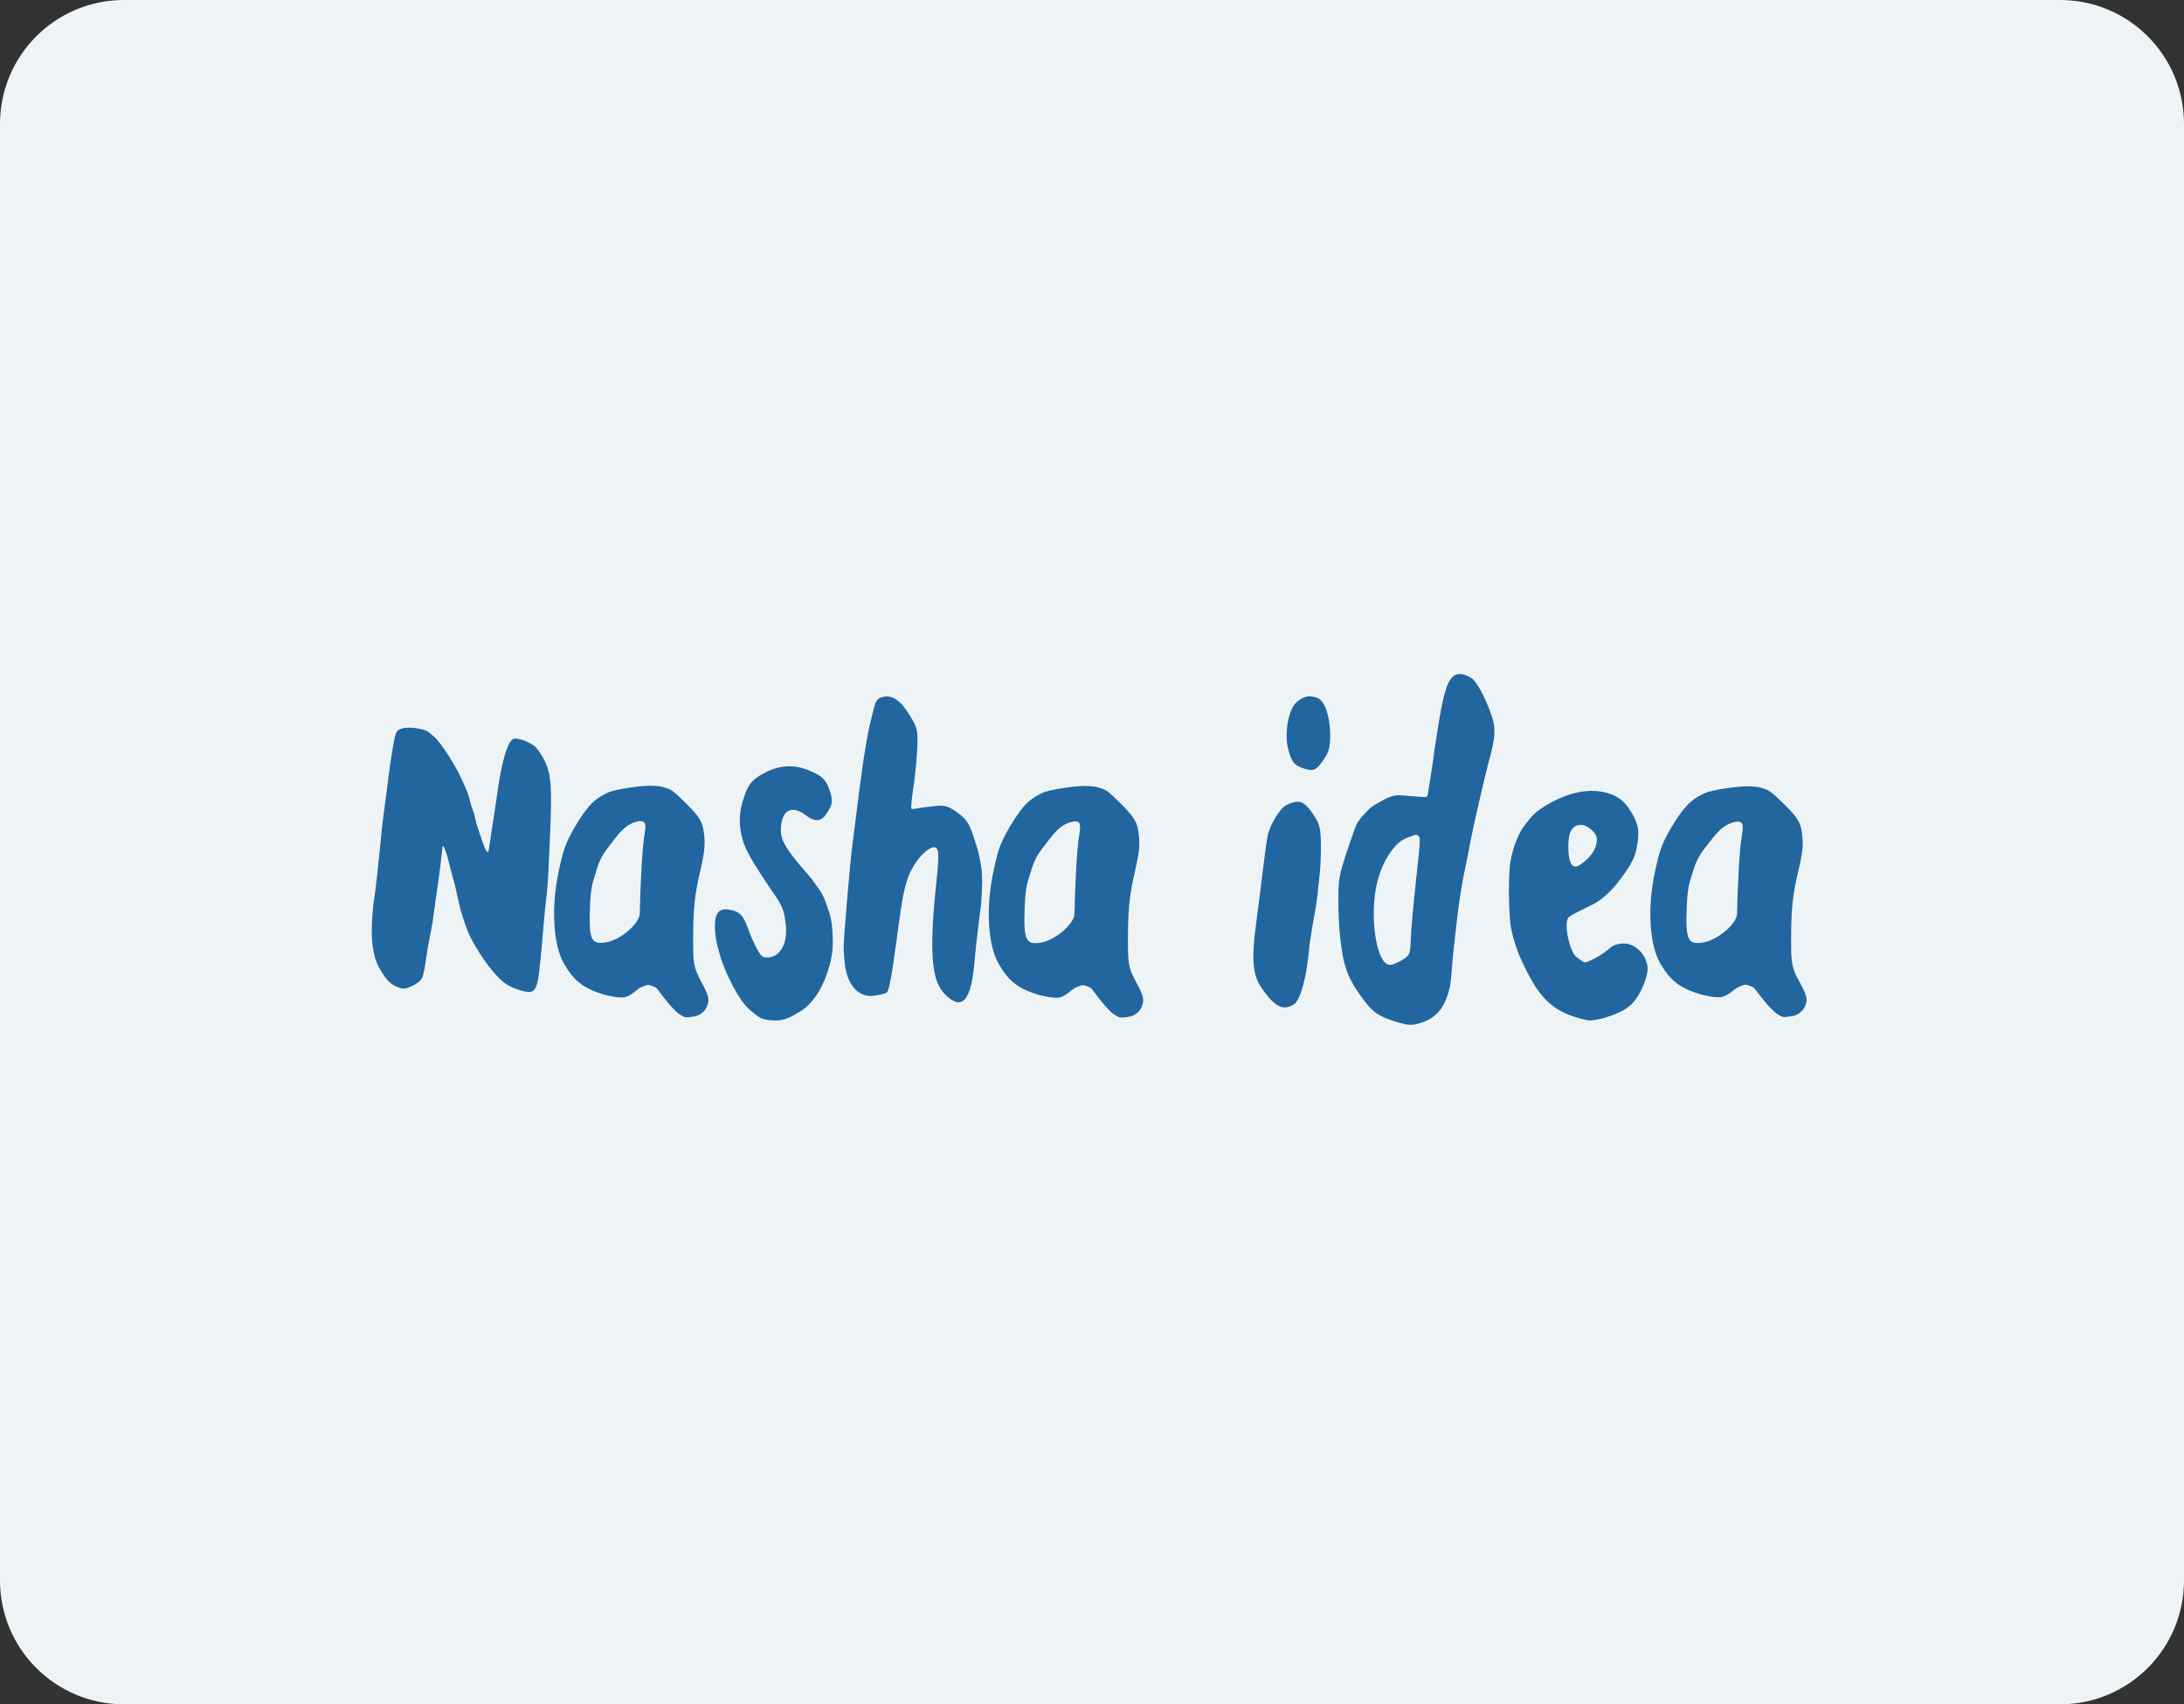
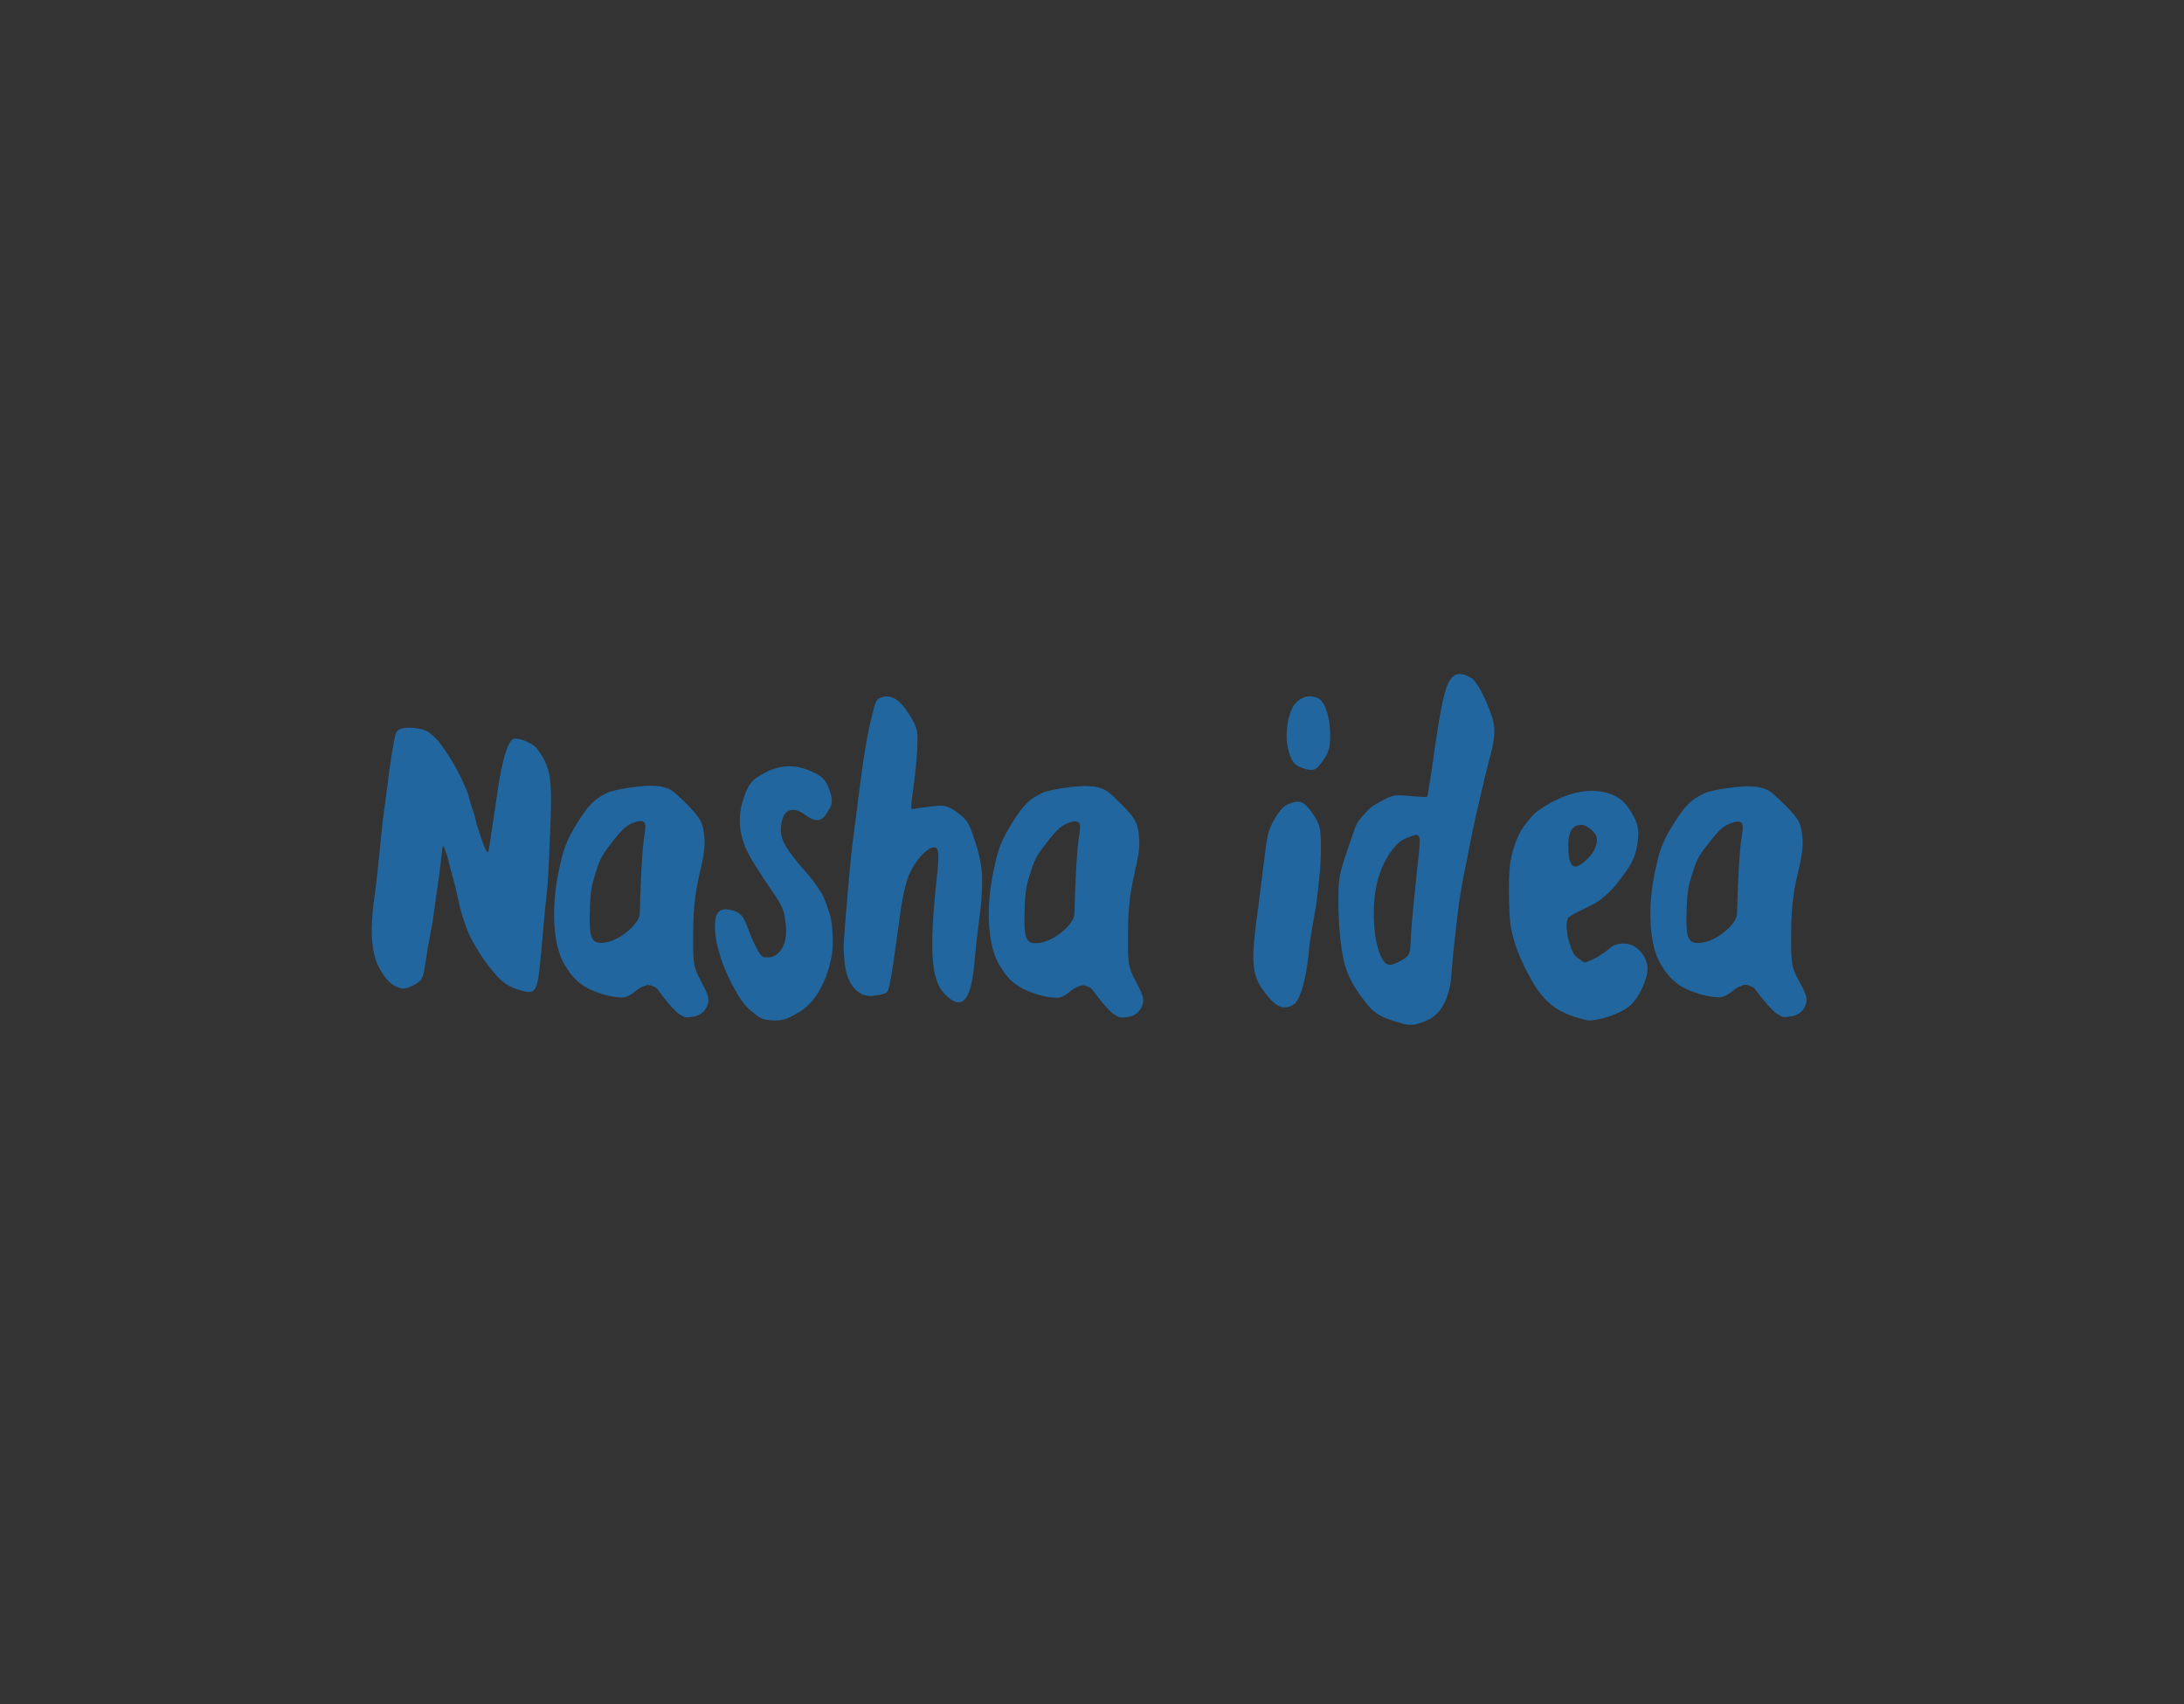
<svg xmlns="http://www.w3.org/2000/svg" width="282" height="220" viewBox="0 0 282 220" fill="none">
  <rect x="0" y="0" width="282" height="220" fill="#333333" stroke="none" />
  <g clip-path="url(#clip0_427_2)">
-     <path d="M266 0H16C7.163 0 0 7.163 0 16V204C0 212.837 7.163 220 16 220H266C274.837 220 282 212.837 282 204V16C282 7.163 274.837 0 266 0Z" fill="#EEF4F6" />
    <path d="M166.159 103.886C165.193 104.35 163.857 106.665 163.638 108.108C163.34 109.742 162.507 117.04 162.242 118.787C161.501 124.265 161.792 125.952 162.977 127.646C164.703 130.121 165.755 130.432 166.999 129.691C167.873 129.227 168.475 126.627 168.773 124.682C168.945 123.531 168.945 123.405 169.031 122.512C169.031 122.512 168.984 122.518 169.388 119.984C169.461 119.521 169.54 119.078 169.798 117.669C170.05 116.306 170.169 115.121 170.447 112.336C170.447 112.336 170.691 109.226 170.466 107.274C170.354 106.169 169.639 105.23 169.639 105.23C168.303 103.185 167.654 103.238 166.159 103.886ZM170.797 98.229C171.571 97.157 171.757 96.509 171.757 94.934C171.757 92.566 171.075 90.475 170.142 90.104C169.117 89.701 168.323 89.826 167.39 90.66C166.331 91.633 165.808 94.795 166.344 96.747C166.761 98.282 166.999 98.838 168.673 99.301C169.639 99.533 169.95 99.394 170.791 98.236M183.177 110.437C182.369 118.006 182.211 119.766 182.151 121.44C182.092 123.253 181.999 123.392 180.755 124.086C179.789 124.596 179.293 124.689 178.889 124.318C177.4 122.929 176.871 117.073 177.956 113.408C178.704 110.761 180.219 108.842 181.258 108.346C181.675 108.147 181.853 108.081 182.402 107.883C182.819 107.731 183.084 107.664 183.276 108.121C183.368 108.353 183.302 109.133 183.183 110.437M192.387 97.76C193.3 94.299 193.062 93.452 192.109 91.07C191.652 89.926 191.103 88.927 190.865 88.576C190.541 88.1 190.303 87.683 189.866 87.451C188.47 86.664 187.629 86.895 186.974 88.239C186.24 89.84 185.731 93.578 185.327 96.086C185.195 96.886 185.175 97.204 185.042 98.183C184.976 98.686 185.042 98.031 184.818 99.625C184.784 99.89 184.705 100.446 184.553 101.332C184.44 102.007 184.361 102.722 184.268 102.815C184.209 102.953 183.276 102.841 182.217 102.768C180.788 102.669 180.12 102.451 178.797 103.172C177.162 104.065 177.758 103.747 177.242 104.065C176.878 104.297 176.52 104.7 176.097 105.163C175.693 105.607 175.283 106.01 174.906 107.029C172.762 113.202 172.795 113.063 172.822 117.06C172.855 119.382 173.007 120.58 173.053 121.102C173.113 121.685 173.245 122.538 173.272 122.73C173.708 125.813 174.873 127.481 176.209 129.247C177.321 130.71 178.075 131.179 179.908 131.781C181.959 132.43 182.363 132.476 184.01 131.828C186.002 131.04 186.783 129.261 187.213 127.368C187.418 126.455 187.464 124.523 187.709 122.399C188.06 119.329 188.278 117.252 188.529 115.67C189.039 112.461 189.171 112.269 189.489 110.589C190.124 107.294 190.144 107.175 191.103 102.993C191.52 101.154 191.937 99.42 192.374 97.746M202.523 109.96C202.397 107.499 202.894 106.48 204.204 106.48C204.667 106.48 205.415 106.943 205.851 107.499C205.851 107.499 206.255 107.942 206.189 108.571C206.123 109.405 205.633 110.073 205.633 110.073C205.071 110.906 204.171 111.634 203.641 111.82C202.98 112.005 202.607 111.385 202.523 109.96ZM212.719 125.324C212.805 124.609 212.58 124.199 212.534 124.027C212.342 123.273 211.191 121.678 209.477 121.797C209.014 121.83 208.385 121.936 207.969 122.307C207.704 122.545 206.85 123.233 205.95 123.696C204.329 124.483 204.72 124.345 203.562 123.537C202.748 122.968 201.908 119.515 202.47 118.496C202.675 118.125 205.408 116.934 206.017 116.557C206.685 116.14 206.711 116.12 207.075 115.803C207.624 115.32 208.286 114.718 208.776 114.069C210.436 111.879 211.178 110.933 211.455 108.703C211.674 107.128 211.541 106.162 210.311 104.336C209.497 103.139 208.557 102.722 208.035 102.523C204.64 101.253 200.922 103 198.672 104.601C197.739 105.263 197.19 106.156 196.813 106.599C196.396 107.089 195.384 108.935 195.007 111.35C194.669 113.765 194.901 118.76 195.073 119.614C195.225 120.408 195.609 122.188 196.535 124.146C198.752 128.857 200.36 130.663 204.872 131.682C205.957 131.914 208.974 130.987 210.278 129.969C211.707 128.85 212.587 126.508 212.732 125.324M224.887 108.008C224.635 109.266 224.358 114.228 224.291 117.946C224.265 119.25 221.804 121.341 219.911 121.658C217.92 121.982 217.609 121.334 217.801 116.921C217.801 116.921 217.854 114.81 218.251 113.613C218.786 111.952 218.952 110.992 220.077 109.557C221.572 107.645 222.399 106.335 224.291 106.057C225.145 106.057 225.118 106.52 224.887 108.002M232.218 112.355C232.496 111.198 232.846 109.63 232.754 108.372C232.602 106.513 232.496 105.871 230.392 103.827C228.539 102.021 228.367 101.961 227.342 101.677C226.865 101.544 226.878 101.577 225.979 101.504C224.754 101.418 220.963 101.954 220.07 102.404C218.945 102.967 218.045 103.397 216.643 105.488C214.499 108.697 214.261 109.954 213.725 112.362C212.673 117.146 212.951 122.016 214.439 124.477C215.716 126.614 216.927 127.54 219.508 128.334C219.508 128.334 221.089 128.791 222.148 128.725C222.789 128.665 223.55 128.056 223.55 128.056C224.483 127.269 224.682 127.375 225.052 127.183C225.39 127.011 225.859 127.203 226.349 127.434C226.534 127.52 226.667 127.772 227.222 128.473C227.619 128.969 228.102 129.591 228.407 129.896C228.89 130.385 229.141 130.703 229.618 130.981C230.233 131.338 230.22 131.338 231.325 131.186C232.079 131.087 232.76 130.577 233.038 129.962C233.455 129.036 233.382 128.632 232.258 126.568C231.358 124.914 231.265 124.278 231.272 121.46C231.278 117.794 231.384 115.783 232.224 112.349" fill="#21669F" />
    <path d="M71.028 107.823C71.266 101.577 71.239 99.917 70.187 97.932C69.949 97.482 69.347 96.529 68.97 96.271C68.063 95.662 67.216 95.345 66.449 95.345C66.171 95.345 65.39 95.636 64.517 100.406C64.338 101.372 64.047 103.675 63.657 106.09C63.3 108.286 63.134 110.099 62.975 110.007C62.618 109.901 62.023 107.757 61.533 106.361C61.46 106.143 61.321 105.336 61.189 104.965C60.726 103.675 60.851 104.019 60.646 103.245C60.342 102.14 60.501 102.537 59.508 100.36C58.774 98.746 56.934 95.887 56.134 95.166C55.975 95.027 55.922 94.987 55.386 94.531C54.797 94.028 52.157 93.598 51.357 94.299C51.019 94.577 50.907 95.464 50.669 96.86C50.444 98.183 50.404 98.501 50.219 99.837C50.126 100.519 49.901 102.391 49.517 105.243C49.18 107.77 48.809 112.653 48.32 116.008C48.32 116.008 47.797 119.429 48.088 121.837C48.28 123.398 48.532 124.239 49.18 125.304C49.961 126.601 50.483 127.157 51.694 127.554C52.118 127.693 52.554 127.607 53.295 127.229C54.586 126.535 54.612 126.488 55.042 123.597C55.254 121.963 55.757 119.753 55.869 118.919C56.041 117.708 56.293 115.796 56.637 113.487C56.987 111.145 57.1 109.2 57.186 109.2C57.312 109.2 57.556 109.894 57.801 110.695C58.013 111.529 58.344 112.885 58.589 113.719C58.833 114.513 58.986 115.419 59.058 115.677C59.27 116.425 59.323 117.119 59.694 118.191C60.031 119.263 60.415 120.375 60.818 121.129C62.386 124.087 63.968 125.827 64.623 126.442C65.046 126.832 65.384 127.09 65.913 127.349C66.323 127.547 67.084 127.838 67.726 127.977C69.387 128.348 69.459 127.474 69.942 122.241C70.181 119.614 70.353 117.358 70.558 115.723C70.769 114.063 70.889 111.019 71.014 107.803M83.195 107.942C82.95 109.2 82.672 114.188 82.613 117.913C82.58 119.217 80.152 121.314 78.279 121.638C76.307 121.963 76.003 121.314 76.188 116.888C76.188 116.888 76.235 114.771 76.638 113.566C77.161 111.892 77.333 110.94 78.438 109.497C79.92 107.585 80.734 106.268 82.606 105.984C83.447 105.984 83.42 106.447 83.189 107.942M90.473 126.581C89.58 124.92 89.494 124.285 89.501 121.46C89.501 117.774 89.613 115.763 90.44 112.316C90.718 111.151 91.055 109.577 90.969 108.32C90.817 106.454 90.712 105.805 88.634 103.754C86.808 101.941 86.636 101.875 85.617 101.597C85.147 101.465 85.16 101.498 84.274 101.432C83.07 101.346 79.311 101.882 78.438 102.332C77.326 102.901 76.433 103.331 75.05 105.428C72.933 108.644 72.695 109.908 72.172 112.329C71.127 117.126 71.405 122.022 72.88 124.49C74.137 126.634 75.341 127.567 77.889 128.361C77.889 128.361 79.444 128.817 80.496 128.751C81.131 128.698 81.879 128.083 81.879 128.083C82.805 127.289 82.997 127.395 83.367 127.21C83.698 127.038 84.161 127.229 84.644 127.461C84.829 127.547 84.955 127.805 85.504 128.5C85.895 129.003 86.378 129.618 86.675 129.929C87.152 130.419 87.403 130.743 87.873 131.014C88.482 131.371 88.462 131.378 89.56 131.226C90.301 131.12 90.976 130.61 91.247 129.995C91.658 129.062 91.591 128.659 90.48 126.594M102.495 110.708C101.238 109.034 100.649 108.114 100.868 106.487C101.146 104.204 102.588 104.138 104.004 105.21C105.393 106.262 106.168 105.991 106.849 104.839C107.312 104.065 107.689 103.622 107.114 101.988C106.591 100.492 106.002 100.109 104.553 99.487C102.707 98.693 100.881 98.739 99.101 99.573C96.832 100.691 96.574 101.385 95.952 103.258C95.019 106.077 95.8 108.617 96.567 110.06C97.533 111.892 98.929 113.897 100.133 115.67C101.179 117.219 101.238 117.768 101.424 119.058C101.887 122.26 100.325 123.537 99.306 123.577C98.532 123.604 98.387 123.663 97.771 122.545C97.374 121.804 96.904 120.765 96.541 119.733C95.905 117.92 95.27 117.596 94.053 117.404C92.28 117.119 92.147 118.82 92.418 121.01C92.544 121.897 92.749 122.512 92.941 123.2C93.067 123.657 93.087 123.795 93.444 124.715C93.742 125.483 95.317 129.155 96.871 130.405C98.089 131.391 98.234 131.603 99.677 131.715C101.298 131.834 102.039 131.299 103.23 130.624C104.242 130.048 105.294 128.837 105.876 127.726C106.035 127.428 106.558 126.541 107.041 124.874C107.431 123.524 107.59 122.38 107.524 120.99C107.458 119.7 107.425 118.807 107.028 117.662C106.346 115.69 106.432 115.69 104.996 113.705C104.421 112.918 103.243 111.701 102.509 110.728M126.685 116.643C126.685 116.643 126.89 114.169 126.778 112.594C126.685 111.231 126.169 109.425 126.169 109.425C125.216 106.487 125.137 105.991 123.542 104.826C121.915 103.662 121.425 104.019 119.718 104.164C118.659 104.25 117.746 104.535 117.687 104.396C117.594 104.297 117.72 103.185 117.899 101.928C118.11 100.717 118.329 98.435 118.421 96.893C118.54 94.187 118.514 94.048 117.376 92.189C116.119 90.184 114.948 89.535 113.624 90.091C113.042 90.323 112.956 90.958 112.513 92.705C112.149 94.127 111.904 95.59 111.778 96.337C111.229 99.553 110.64 104.535 110.395 106.447C110.243 107.645 110.065 109.034 109.998 109.537C109.8 111.039 108.96 120.745 108.927 122.194C108.927 122.386 108.96 123.359 109.079 124.384C109.383 127.183 110.892 128.811 112.83 128.533C113.657 128.44 114.372 128.222 114.491 128.129C114.981 127.772 115.536 122.849 116.304 117.49C116.641 115.115 117.105 113.341 117.687 112.276C118.64 110.457 120.208 109.061 120.849 109.431C121.432 109.755 121.055 112.25 120.79 114.943C119.864 124.384 120.545 127.057 122.265 128.592C124.356 130.505 125.461 128.95 125.858 123.822C125.984 122.102 126.685 116.643 126.685 116.643ZM139.323 107.982C139.078 109.239 138.8 114.228 138.74 117.953C138.707 119.257 136.279 121.354 134.407 121.678C132.442 122.002 132.131 121.354 132.316 116.928C132.316 116.928 132.362 114.81 132.766 113.606C133.295 111.932 133.46 110.979 134.572 109.537C136.048 107.625 136.868 106.308 138.74 106.024C139.581 106.024 139.554 106.487 139.323 107.982ZM146.568 112.349C146.846 111.184 147.19 109.61 147.097 108.353C146.945 106.487 146.846 105.838 144.768 103.787C142.935 101.974 142.77 101.908 141.744 101.63C141.275 101.498 141.294 101.531 140.401 101.465C139.197 101.379 135.439 101.915 134.565 102.365C133.454 102.934 132.561 103.364 131.178 105.461C129.061 108.677 128.816 109.941 128.3 112.362C127.254 117.159 127.532 122.055 129.008 124.523C130.265 126.667 131.469 127.6 134.016 128.394C134.016 128.394 135.578 128.85 136.63 128.784C137.258 128.731 138.013 128.116 138.013 128.116C138.932 127.322 139.131 127.428 139.495 127.243C139.826 127.071 140.289 127.262 140.778 127.494C140.964 127.58 141.089 127.838 141.638 128.533C142.029 129.036 142.512 129.651 142.81 129.962C143.279 130.452 143.531 130.776 144.007 131.047C144.616 131.404 144.603 131.411 145.701 131.259C146.442 131.153 147.117 130.644 147.388 130.028C147.798 129.095 147.732 128.692 146.621 126.627C145.727 124.967 145.641 124.331 145.641 121.506C145.641 117.821 145.754 115.809 146.581 112.362" fill="#21669F" />
  </g>
  <defs>
    <clipPath id="clip0_427_2">
      <rect width="282" height="220" fill="white" />
    </clipPath>
  </defs>
</svg>